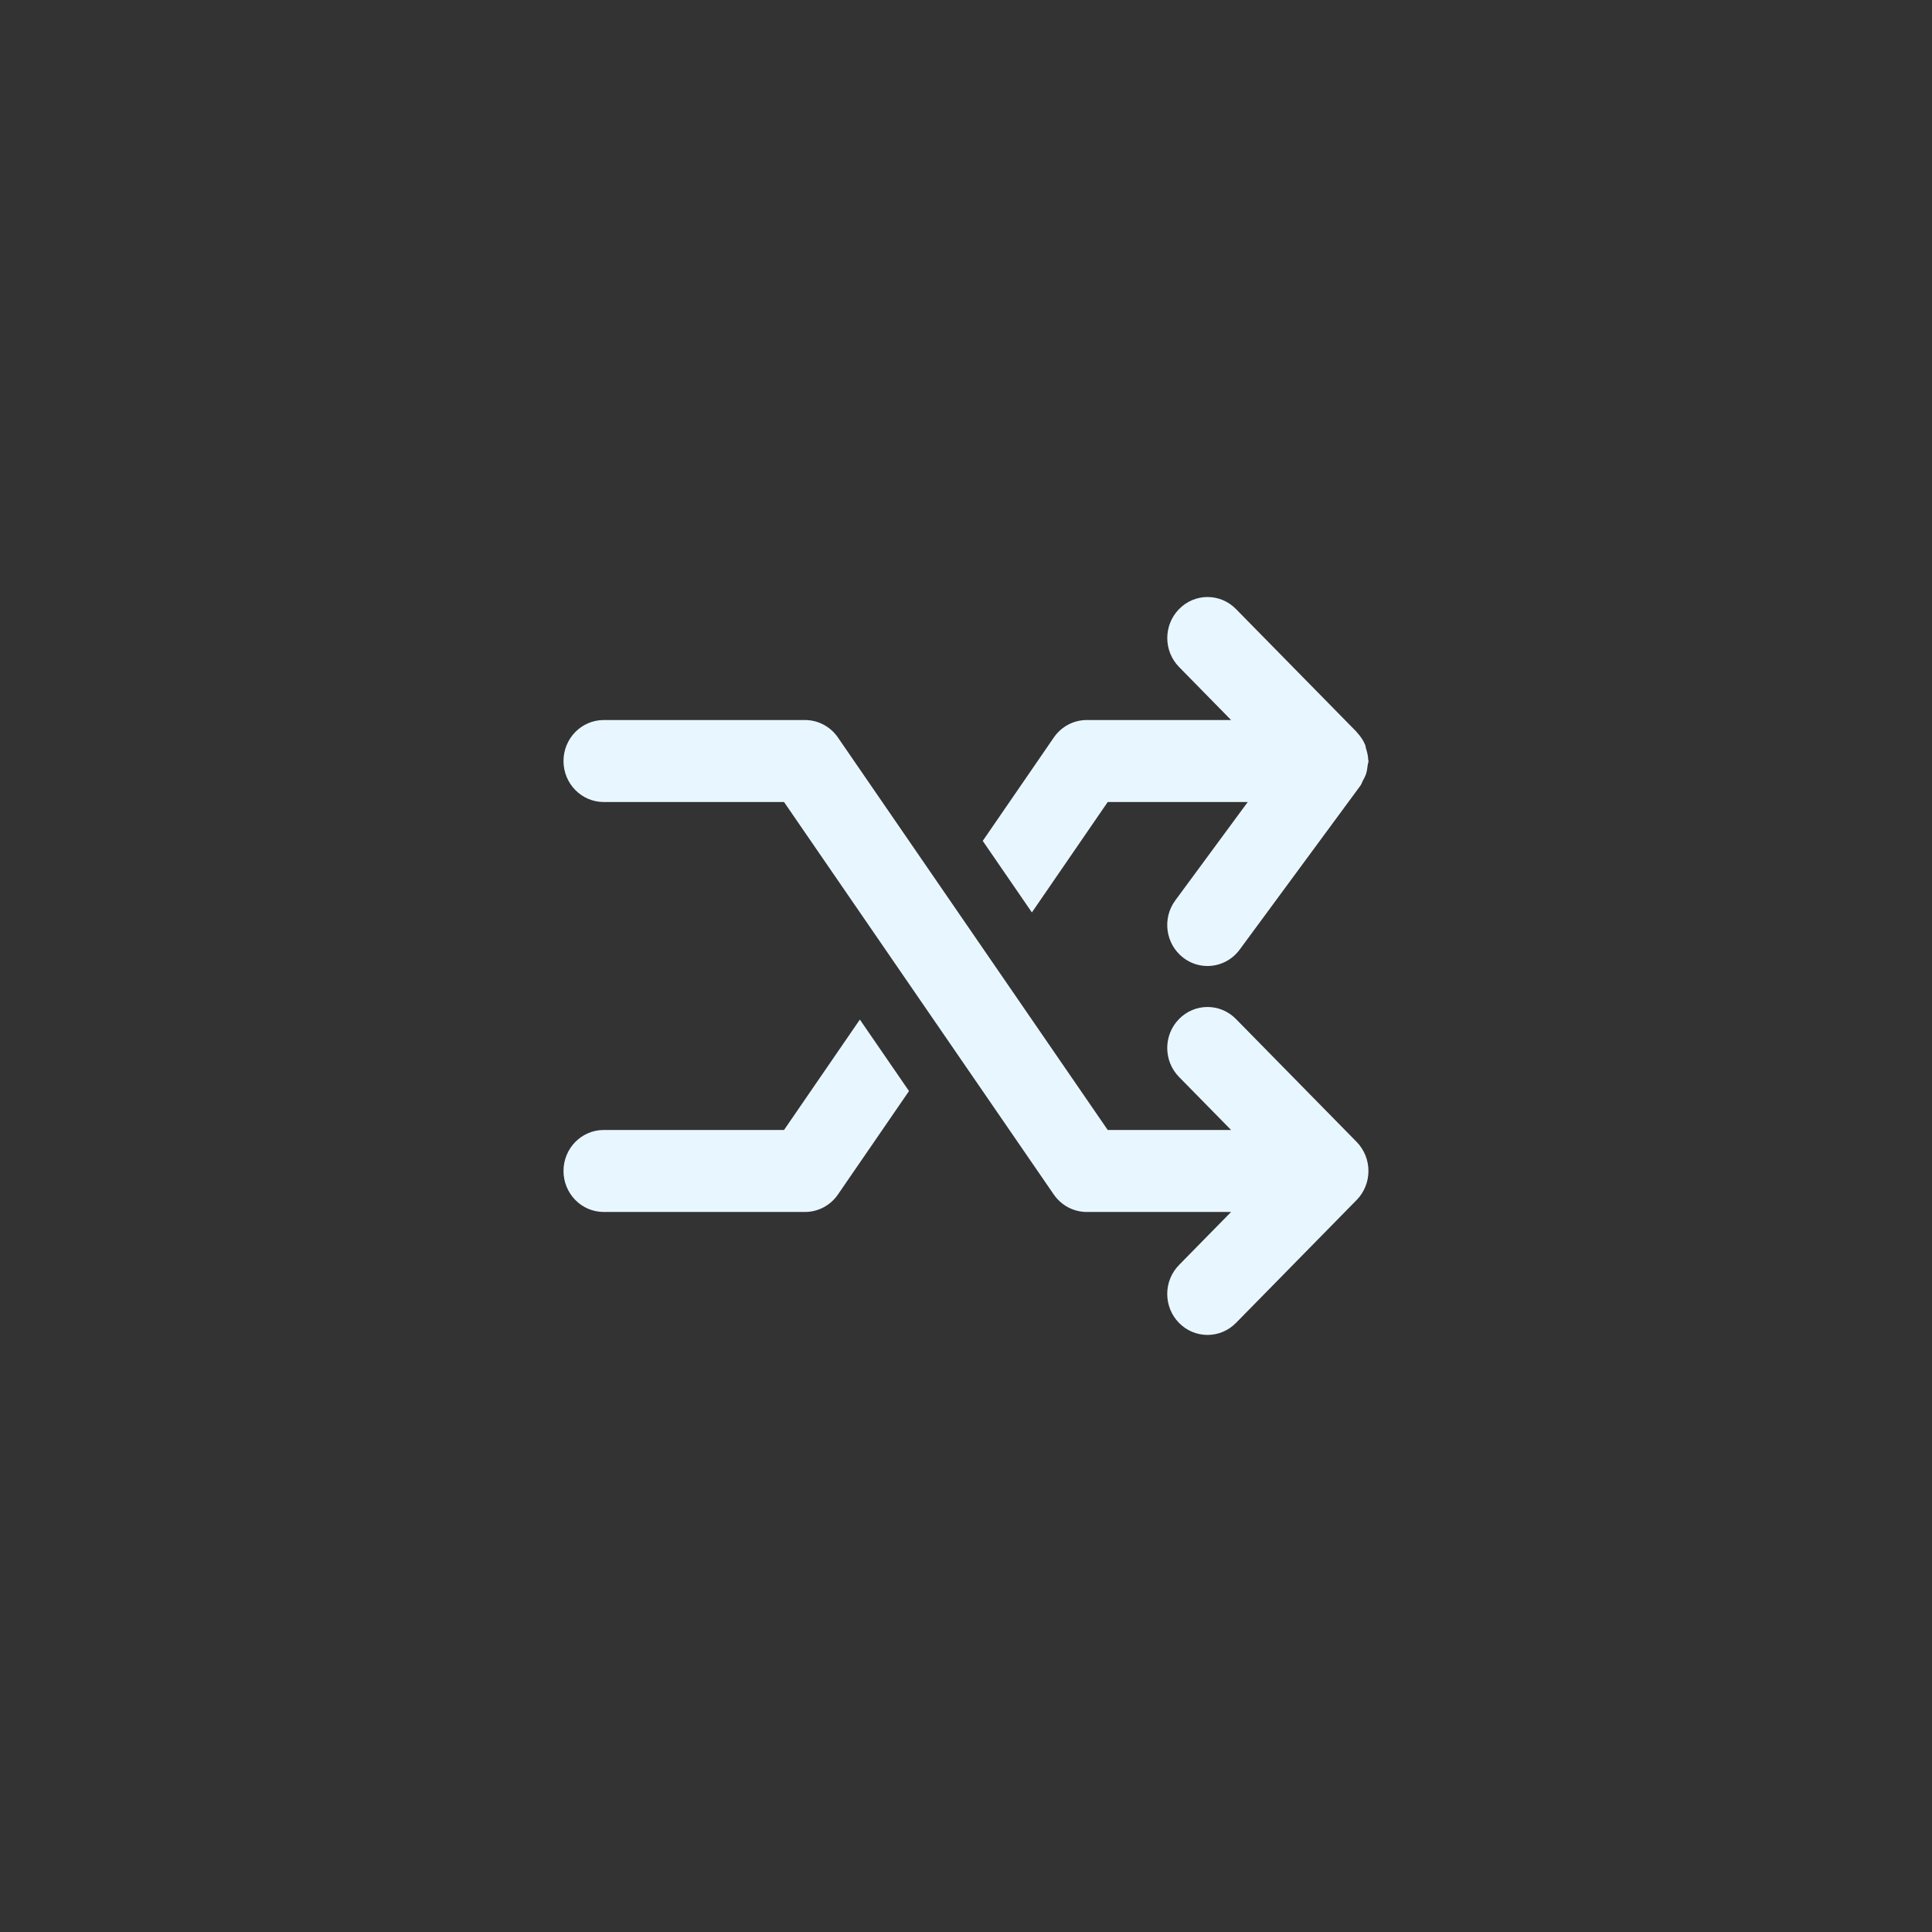
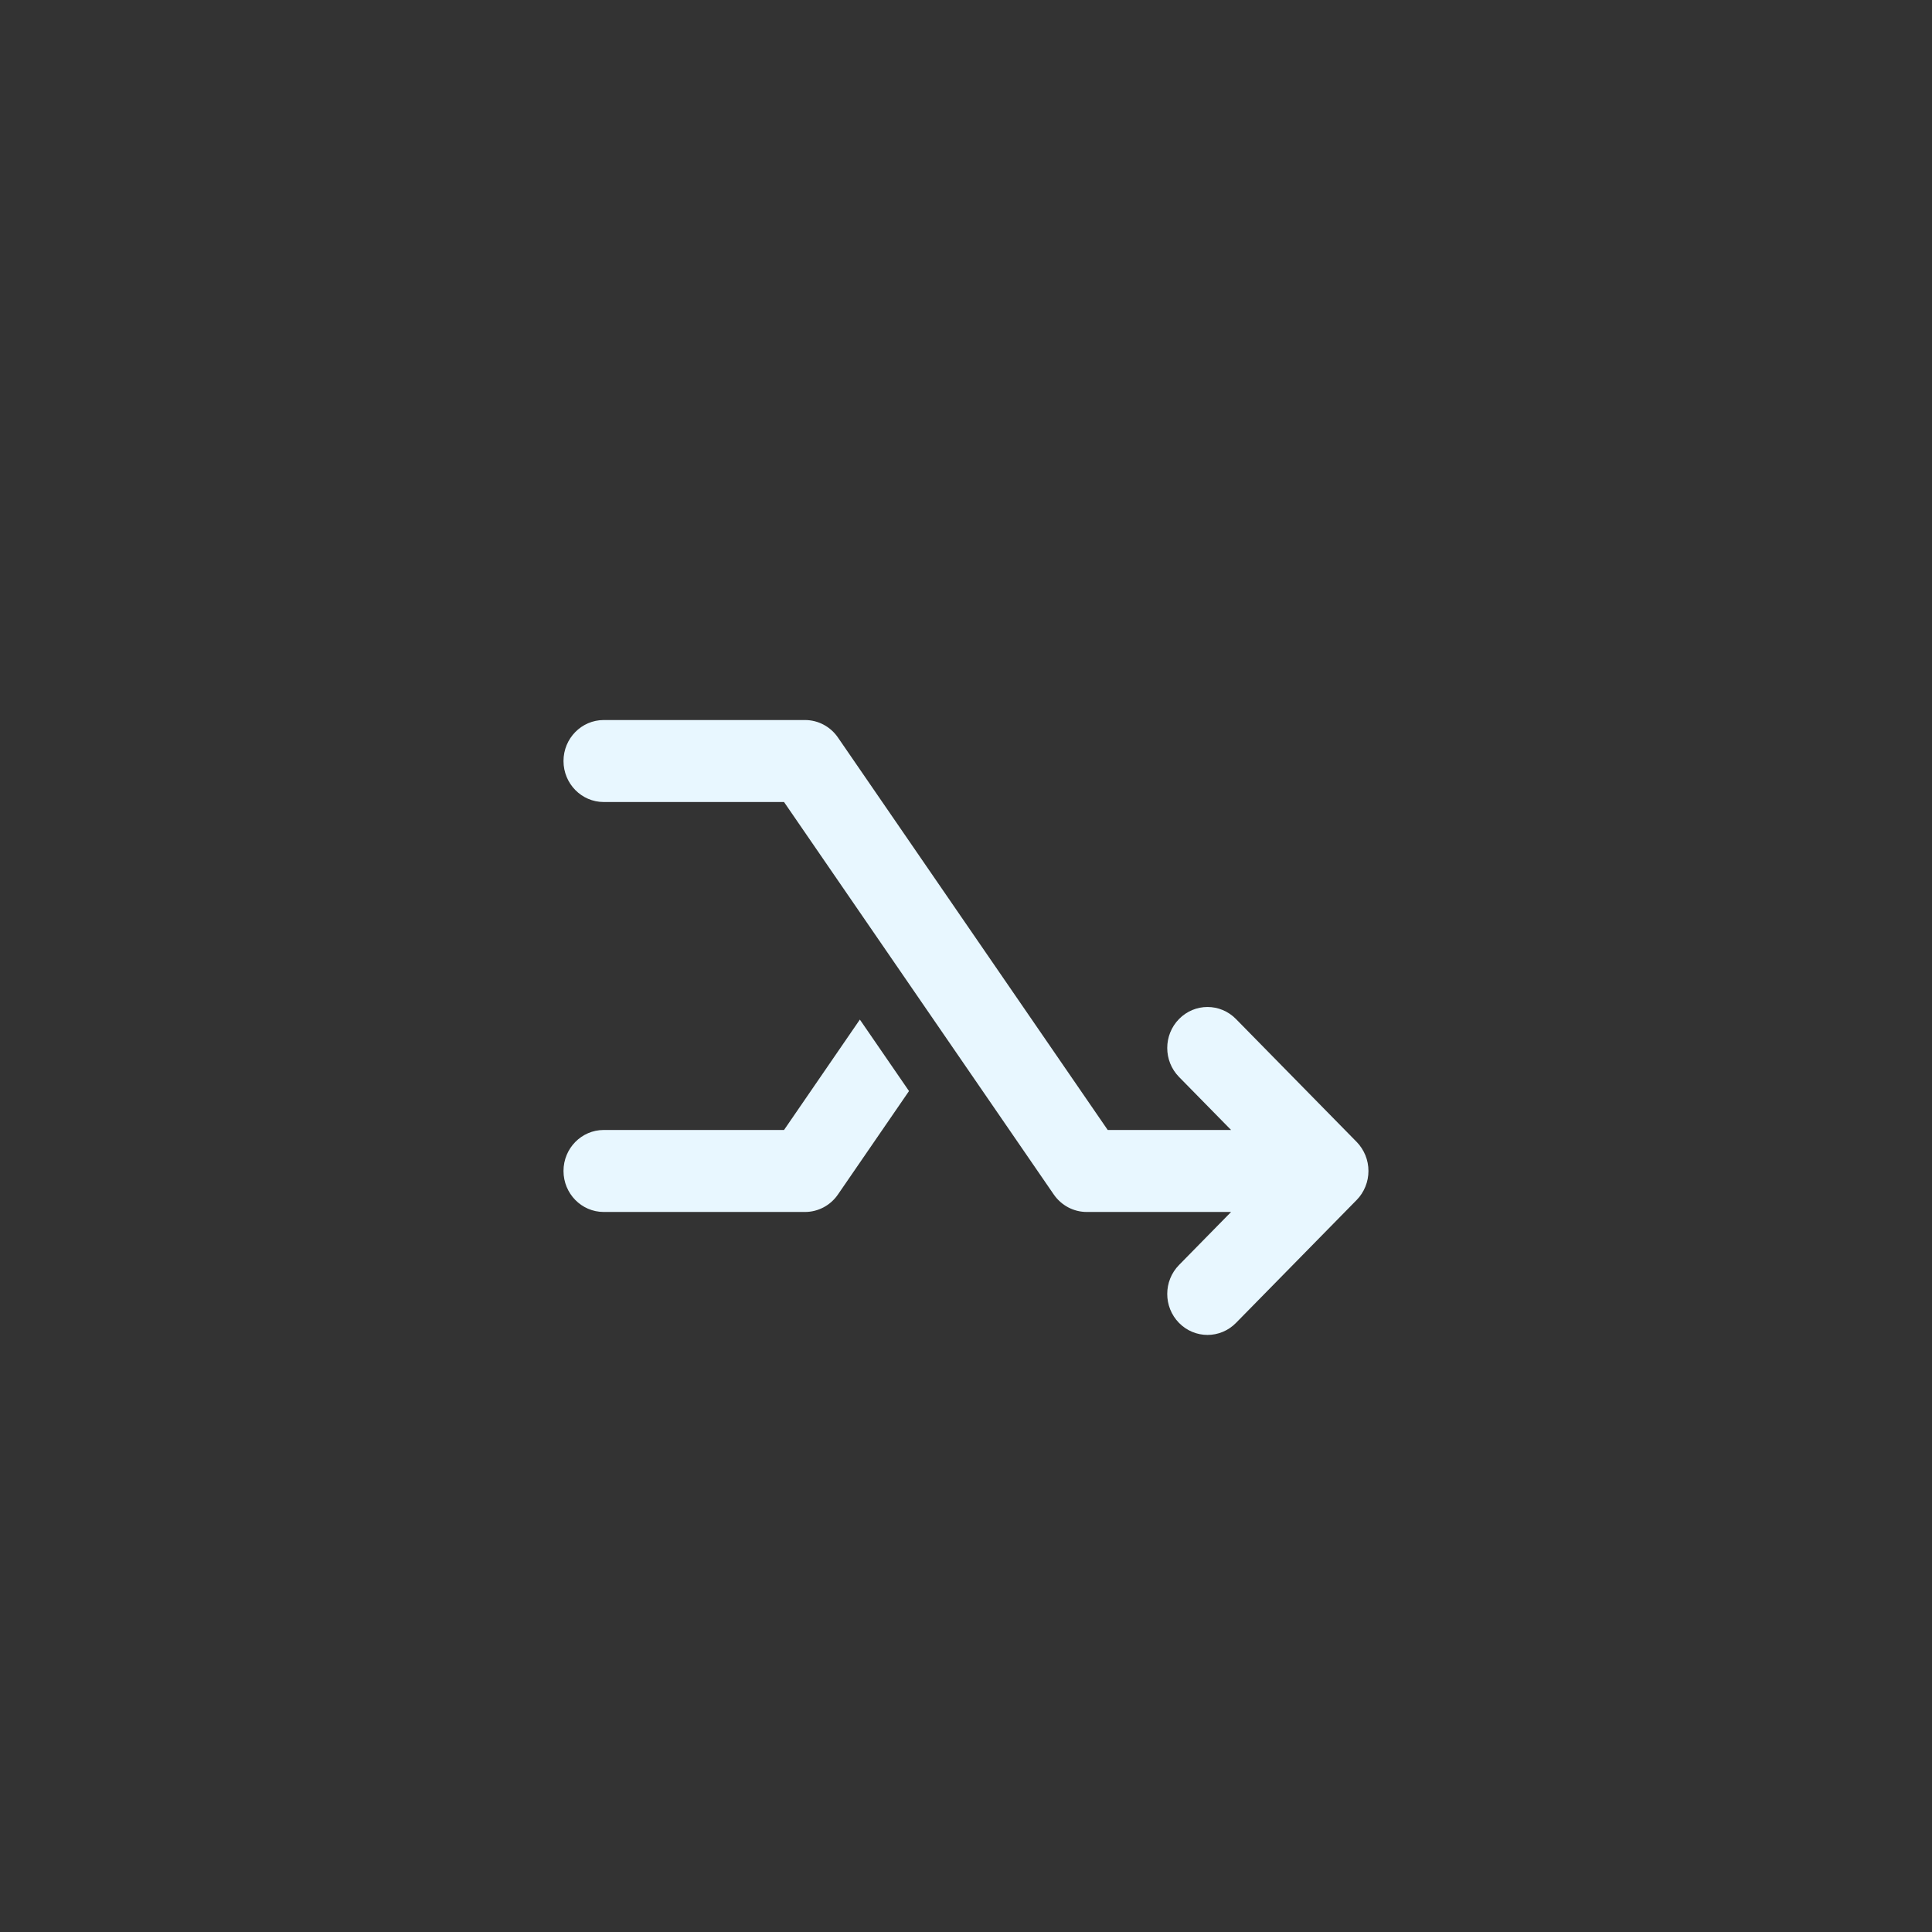
<svg xmlns="http://www.w3.org/2000/svg" width="48" height="48" viewBox="0 0 48 48" fill="none">
  <rect x="0" y="0" width="48" height="48" fill="#333333" stroke="none" />
  <g clip-path="url(#clip0_1076_17038)">
    <path d="M33.923 28.703C33.872 28.579 33.799 28.466 33.707 28.372L30.707 25.317C30.316 24.919 29.684 24.919 29.293 25.317C28.902 25.715 28.902 26.359 29.293 26.757L30.586 28.074H27.521L20.819 18.324C20.632 18.051 20.326 17.889 20 17.889H15C14.448 17.889 14 18.345 14 18.907C14 19.47 14.448 19.926 15 19.926H19.479L26.18 29.676C26.368 29.949 26.674 30.111 27 30.111H30.586L29.293 31.428C28.902 31.826 28.902 32.47 29.293 32.868C29.488 33.066 29.744 33.166 30 33.166C30.256 33.166 30.512 33.066 30.707 32.868L33.707 29.812C33.799 29.719 33.872 29.606 33.923 29.481C34.024 29.233 34.024 28.952 33.923 28.703Z" fill="#E8F7FF" />
    <path d="M19.479 28.074H15C14.447 28.074 14 28.53 14 29.092C14 29.654 14.447 30.111 15 30.111H20C20.326 30.111 20.632 29.949 20.819 29.676L22.584 27.107L21.363 25.331L19.479 28.074Z" fill="#E8F7FF" />
-     <path d="M27.521 19.926H31L29.2 22.37C28.868 22.82 28.958 23.459 29.4 23.796C29.58 23.934 29.791 24 29.999 24C30.303 24 30.603 23.859 30.8 23.592L33.8 19.518C33.827 19.482 33.837 19.439 33.858 19.399C33.886 19.349 33.913 19.301 33.933 19.246C33.96 19.169 33.971 19.092 33.98 19.011C33.983 18.977 34 18.945 34 18.907C34 18.895 33.994 18.886 33.993 18.875C33.99 18.779 33.967 18.687 33.938 18.596C33.928 18.565 33.927 18.53 33.915 18.501C33.869 18.393 33.803 18.293 33.719 18.204C33.714 18.199 33.712 18.192 33.707 18.186L30.708 15.132C30.317 14.733 29.685 14.733 29.294 15.132C28.903 15.53 28.903 16.174 29.294 16.572L30.586 17.889H27C26.674 17.889 26.368 18.051 26.181 18.324L24.416 20.892L25.637 22.669L27.521 19.926Z" fill="#E8F7FF" />
  </g>
  <defs>
    <clipPath id="clip0_1076_17038">
      <rect width="20" height="20" fill="white" transform="translate(14 14)" />
    </clipPath>
  </defs>
</svg>